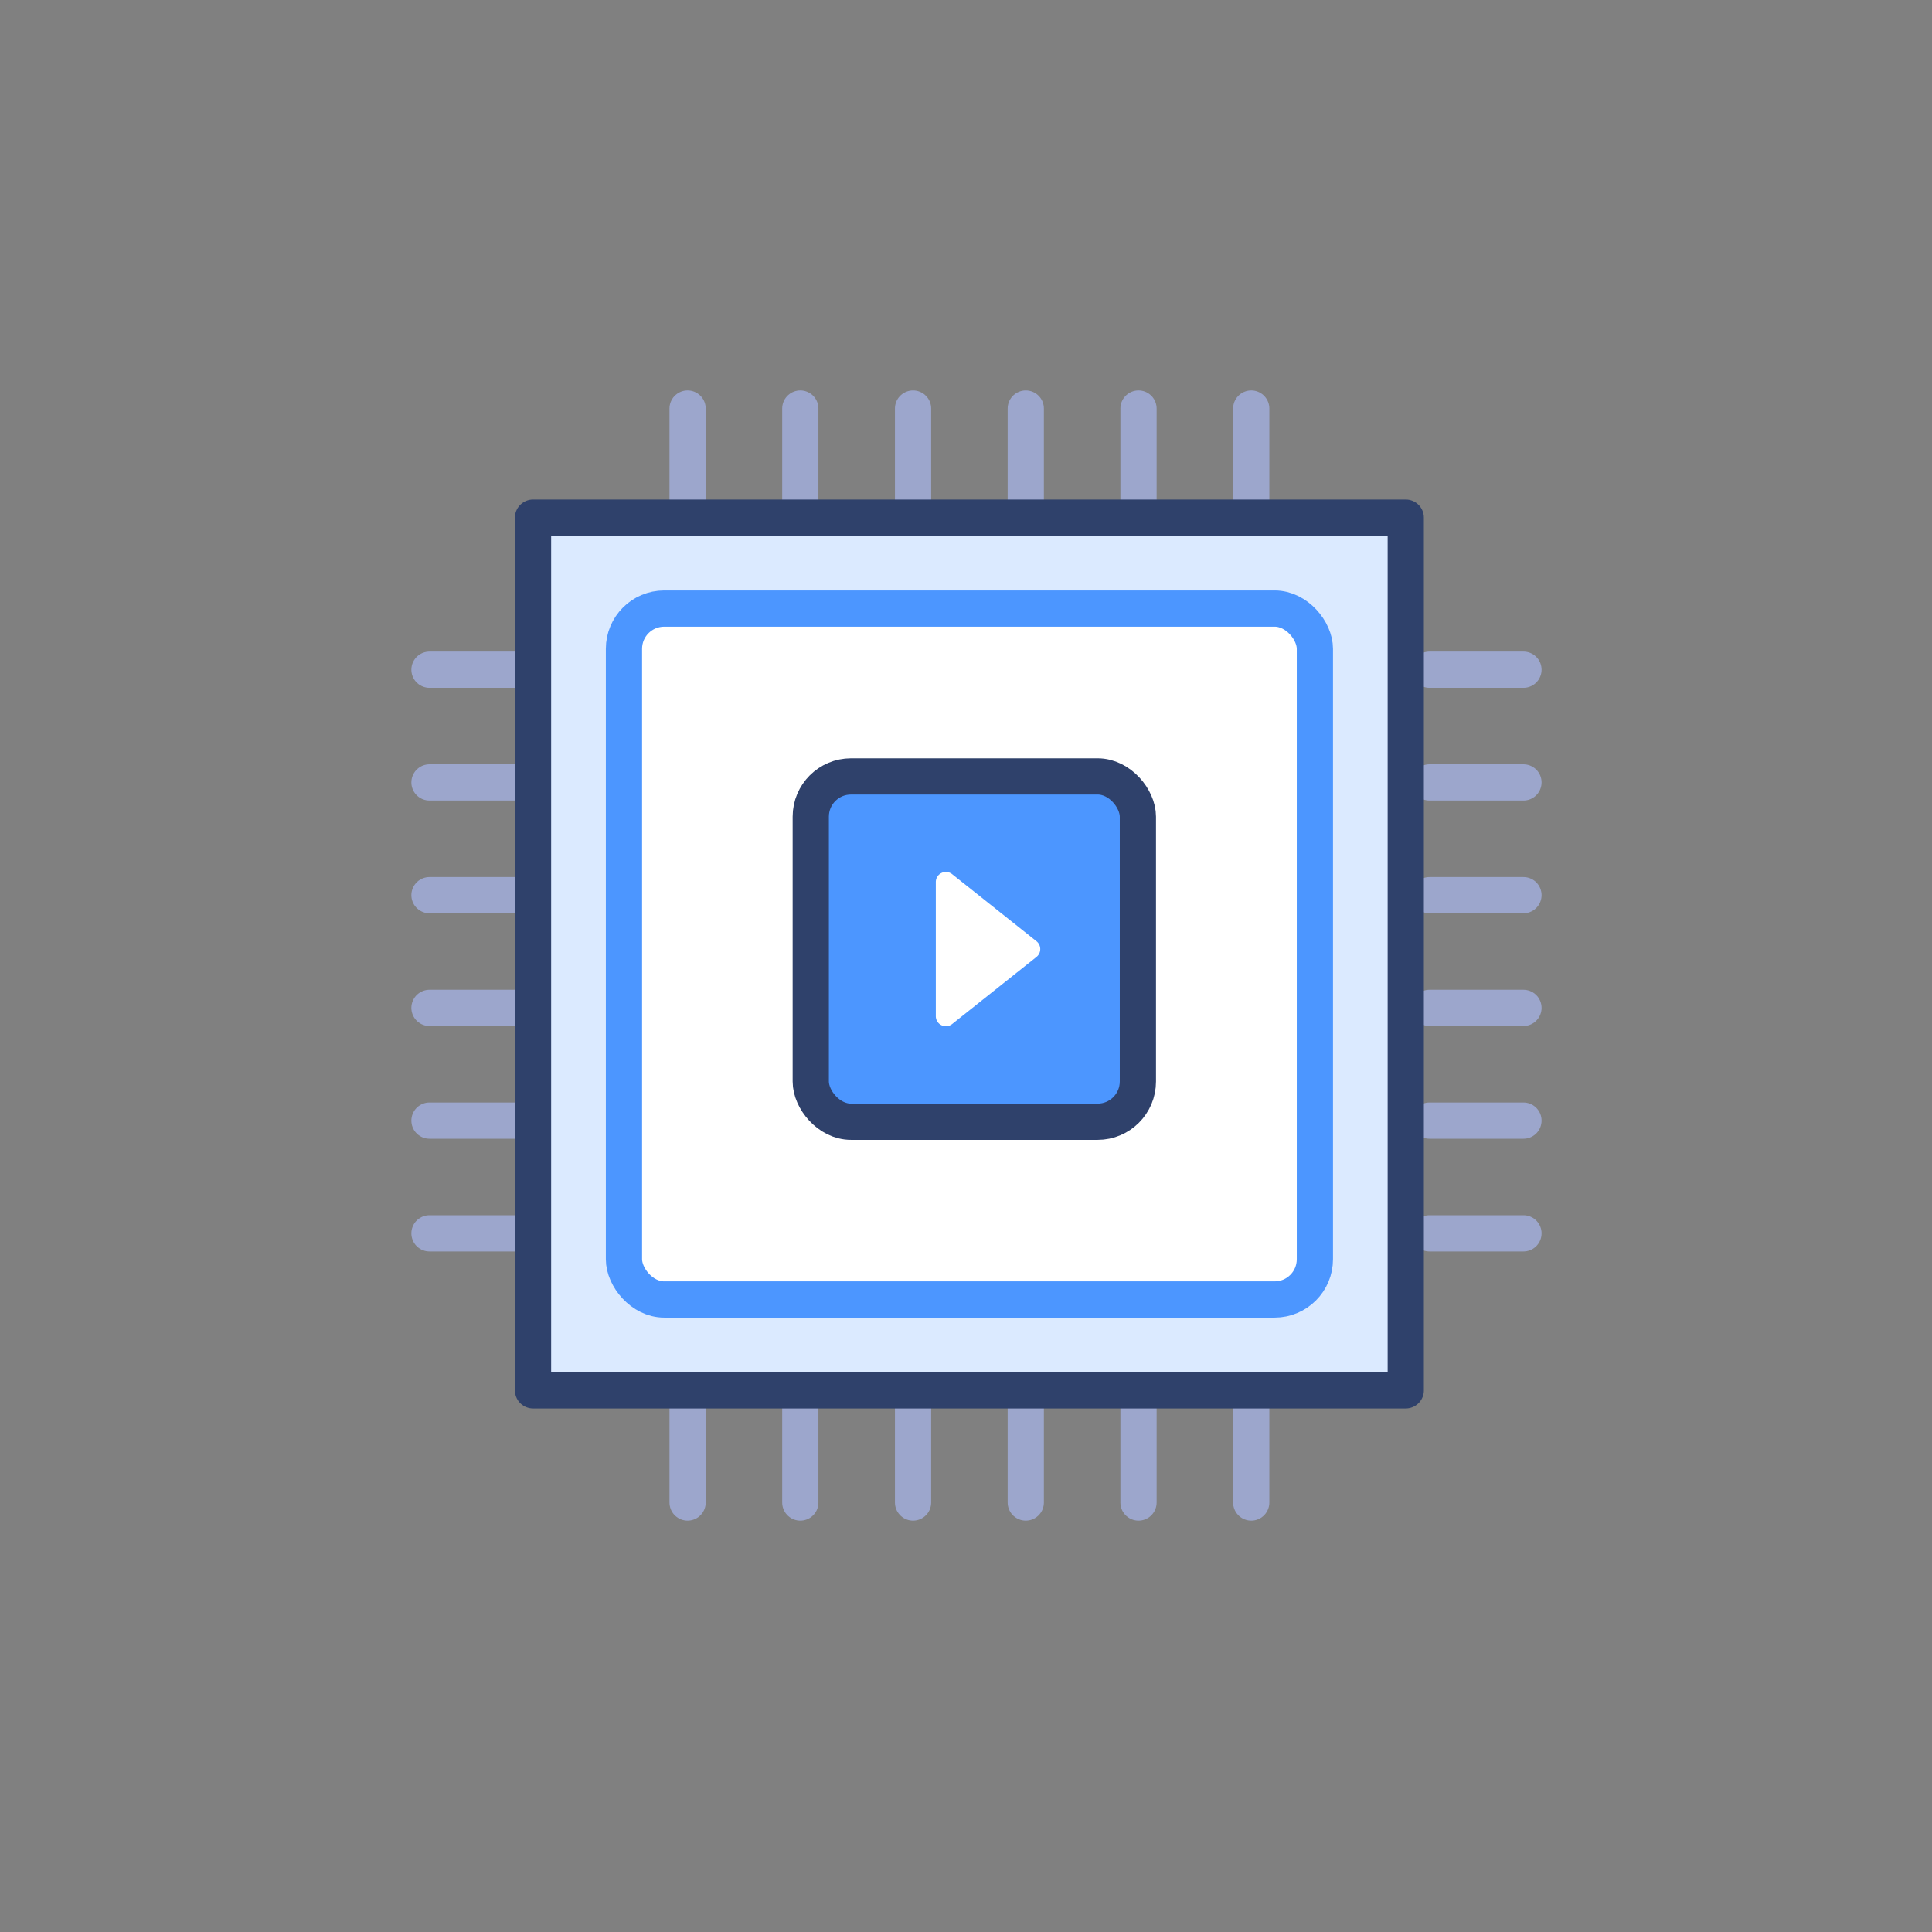
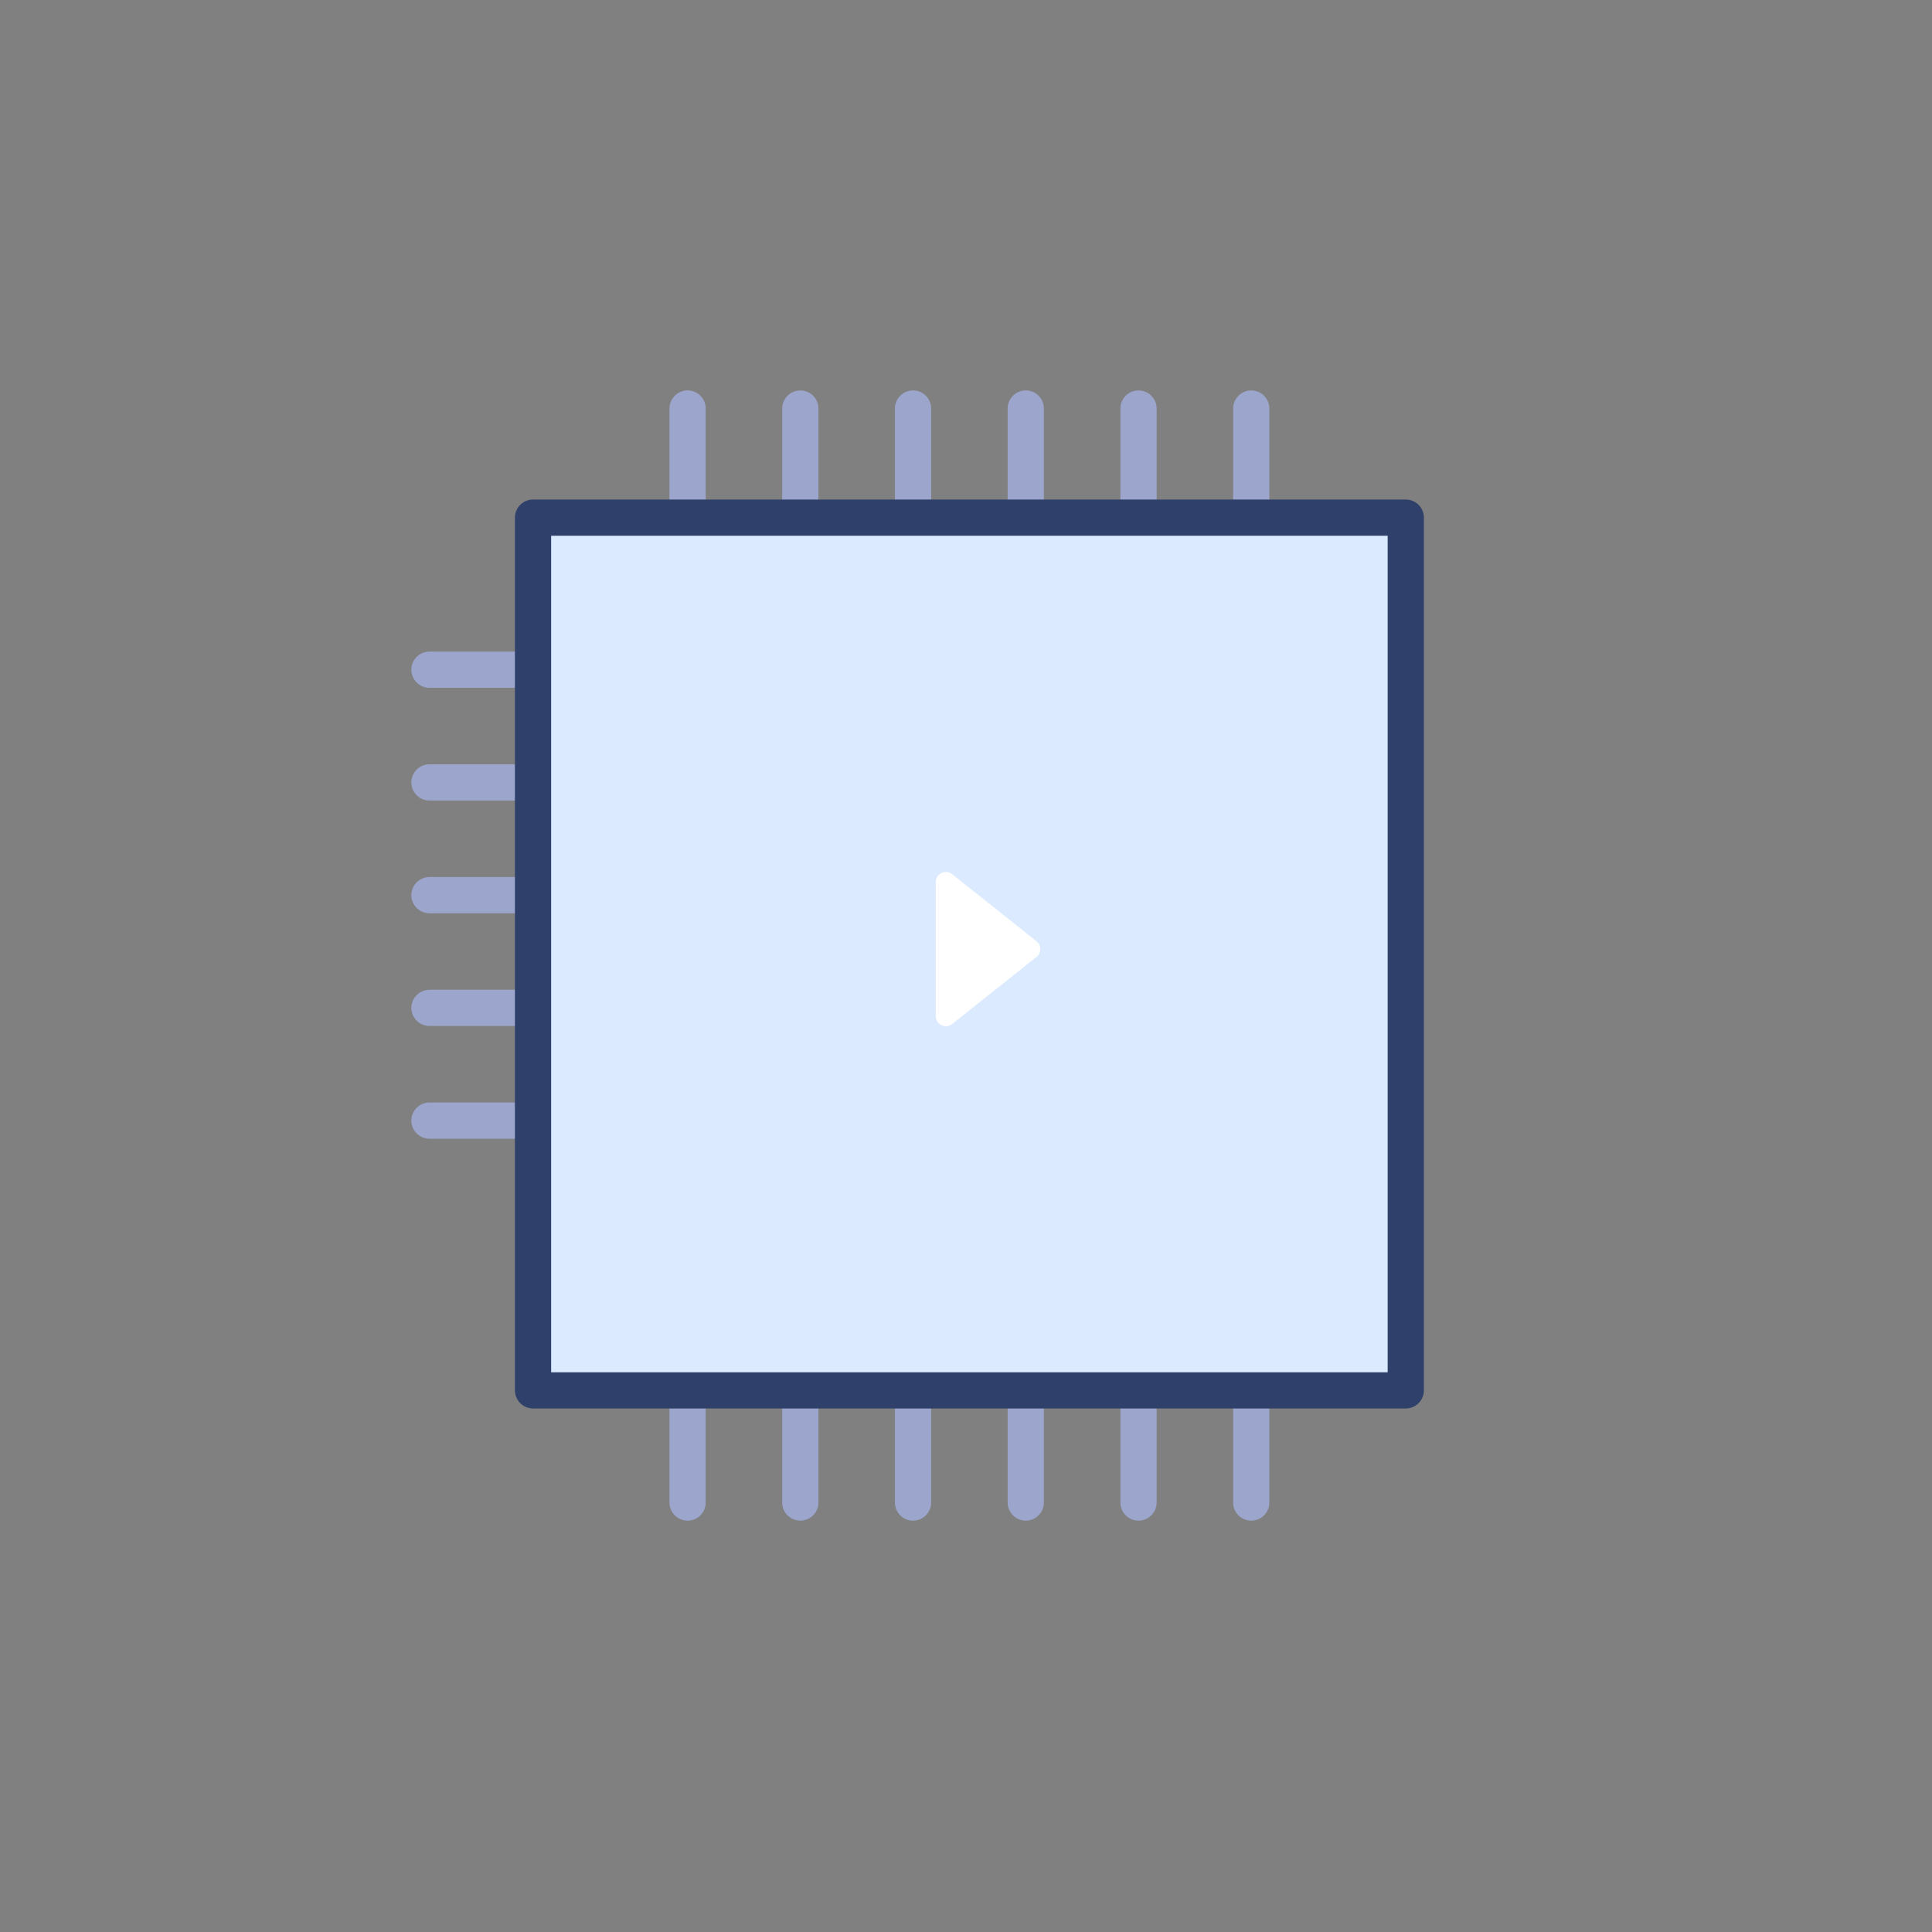
<svg xmlns="http://www.w3.org/2000/svg" width="96" height="96" viewBox="0 0 96 96">
  <rect x="0" y="0" width="96" height="96" fill="#808080" stroke="none" />
  <g fill="none" fill-rule="nonzero" transform="translate(20 20)">
    <g stroke="#9CA6CC" stroke-linecap="round" stroke-linejoin="round" stroke-width="1.8">
      <path d="M42.173 49.99v4.67M14.166 49.99v4.67M19.767 49.99v4.67M25.369 49.99v4.67M30.97 49.99v4.67M36.572 49.99v4.67" />
      <g>
        <path d="M42.173.3V4.97M14.166.3V4.97M19.767.3V4.97M25.369.3V4.97M30.97.3V4.97M36.572.3V4.97" />
      </g>
    </g>
    <g stroke="#9CA6CC" stroke-linecap="round" stroke-linejoin="round" stroke-width="1.8">
-       <path d="M6.01 41.284H1.34M6.01 13.277H1.34M6.01 18.878H1.34M6.01 24.48H1.34M6.01 30.081H1.34M6.01 35.683H1.34" />
+       <path d="M6.01 41.284M6.01 13.277H1.34M6.01 18.878H1.34M6.01 24.48H1.34M6.01 30.081H1.34M6.01 35.683H1.34" />
      <g>
-         <path d="M55.7 41.284H51.03M55.7 13.277H51.03M55.7 18.878H51.03M55.7 24.48H51.03M55.7 30.081H51.03M55.7 35.683H51.03" />
-       </g>
+         </g>
    </g>
    <path fill="#DBEAFF" stroke="#2F416B" stroke-linecap="round" stroke-linejoin="round" stroke-width="1.8" d="M6.486 5.721h43.366v43.366H6.486z" />
-     <rect width="34.332" height="34.332" x="11.004" y="10.239" fill="#FFF" stroke="#4C96FF" stroke-linecap="round" stroke-linejoin="round" stroke-width="1.8" rx="2" />
-     <rect width="16.255" height="17.159" x="-.301" y="-.9" fill="#4C96FF" stroke="#2F416B" stroke-linecap="round" stroke-linejoin="round" stroke-width="1.8" rx="2" transform="translate(20.587 19.48)" />
    <path fill="#FFF" d="M26.5 23.827v6.667a.5.5 0 0 0 .811.39l4.19-3.333a.5.5 0 0 0 0-.782l-4.19-3.333a.5.5 0 0 0-.811.39z" />
  </g>
</svg>